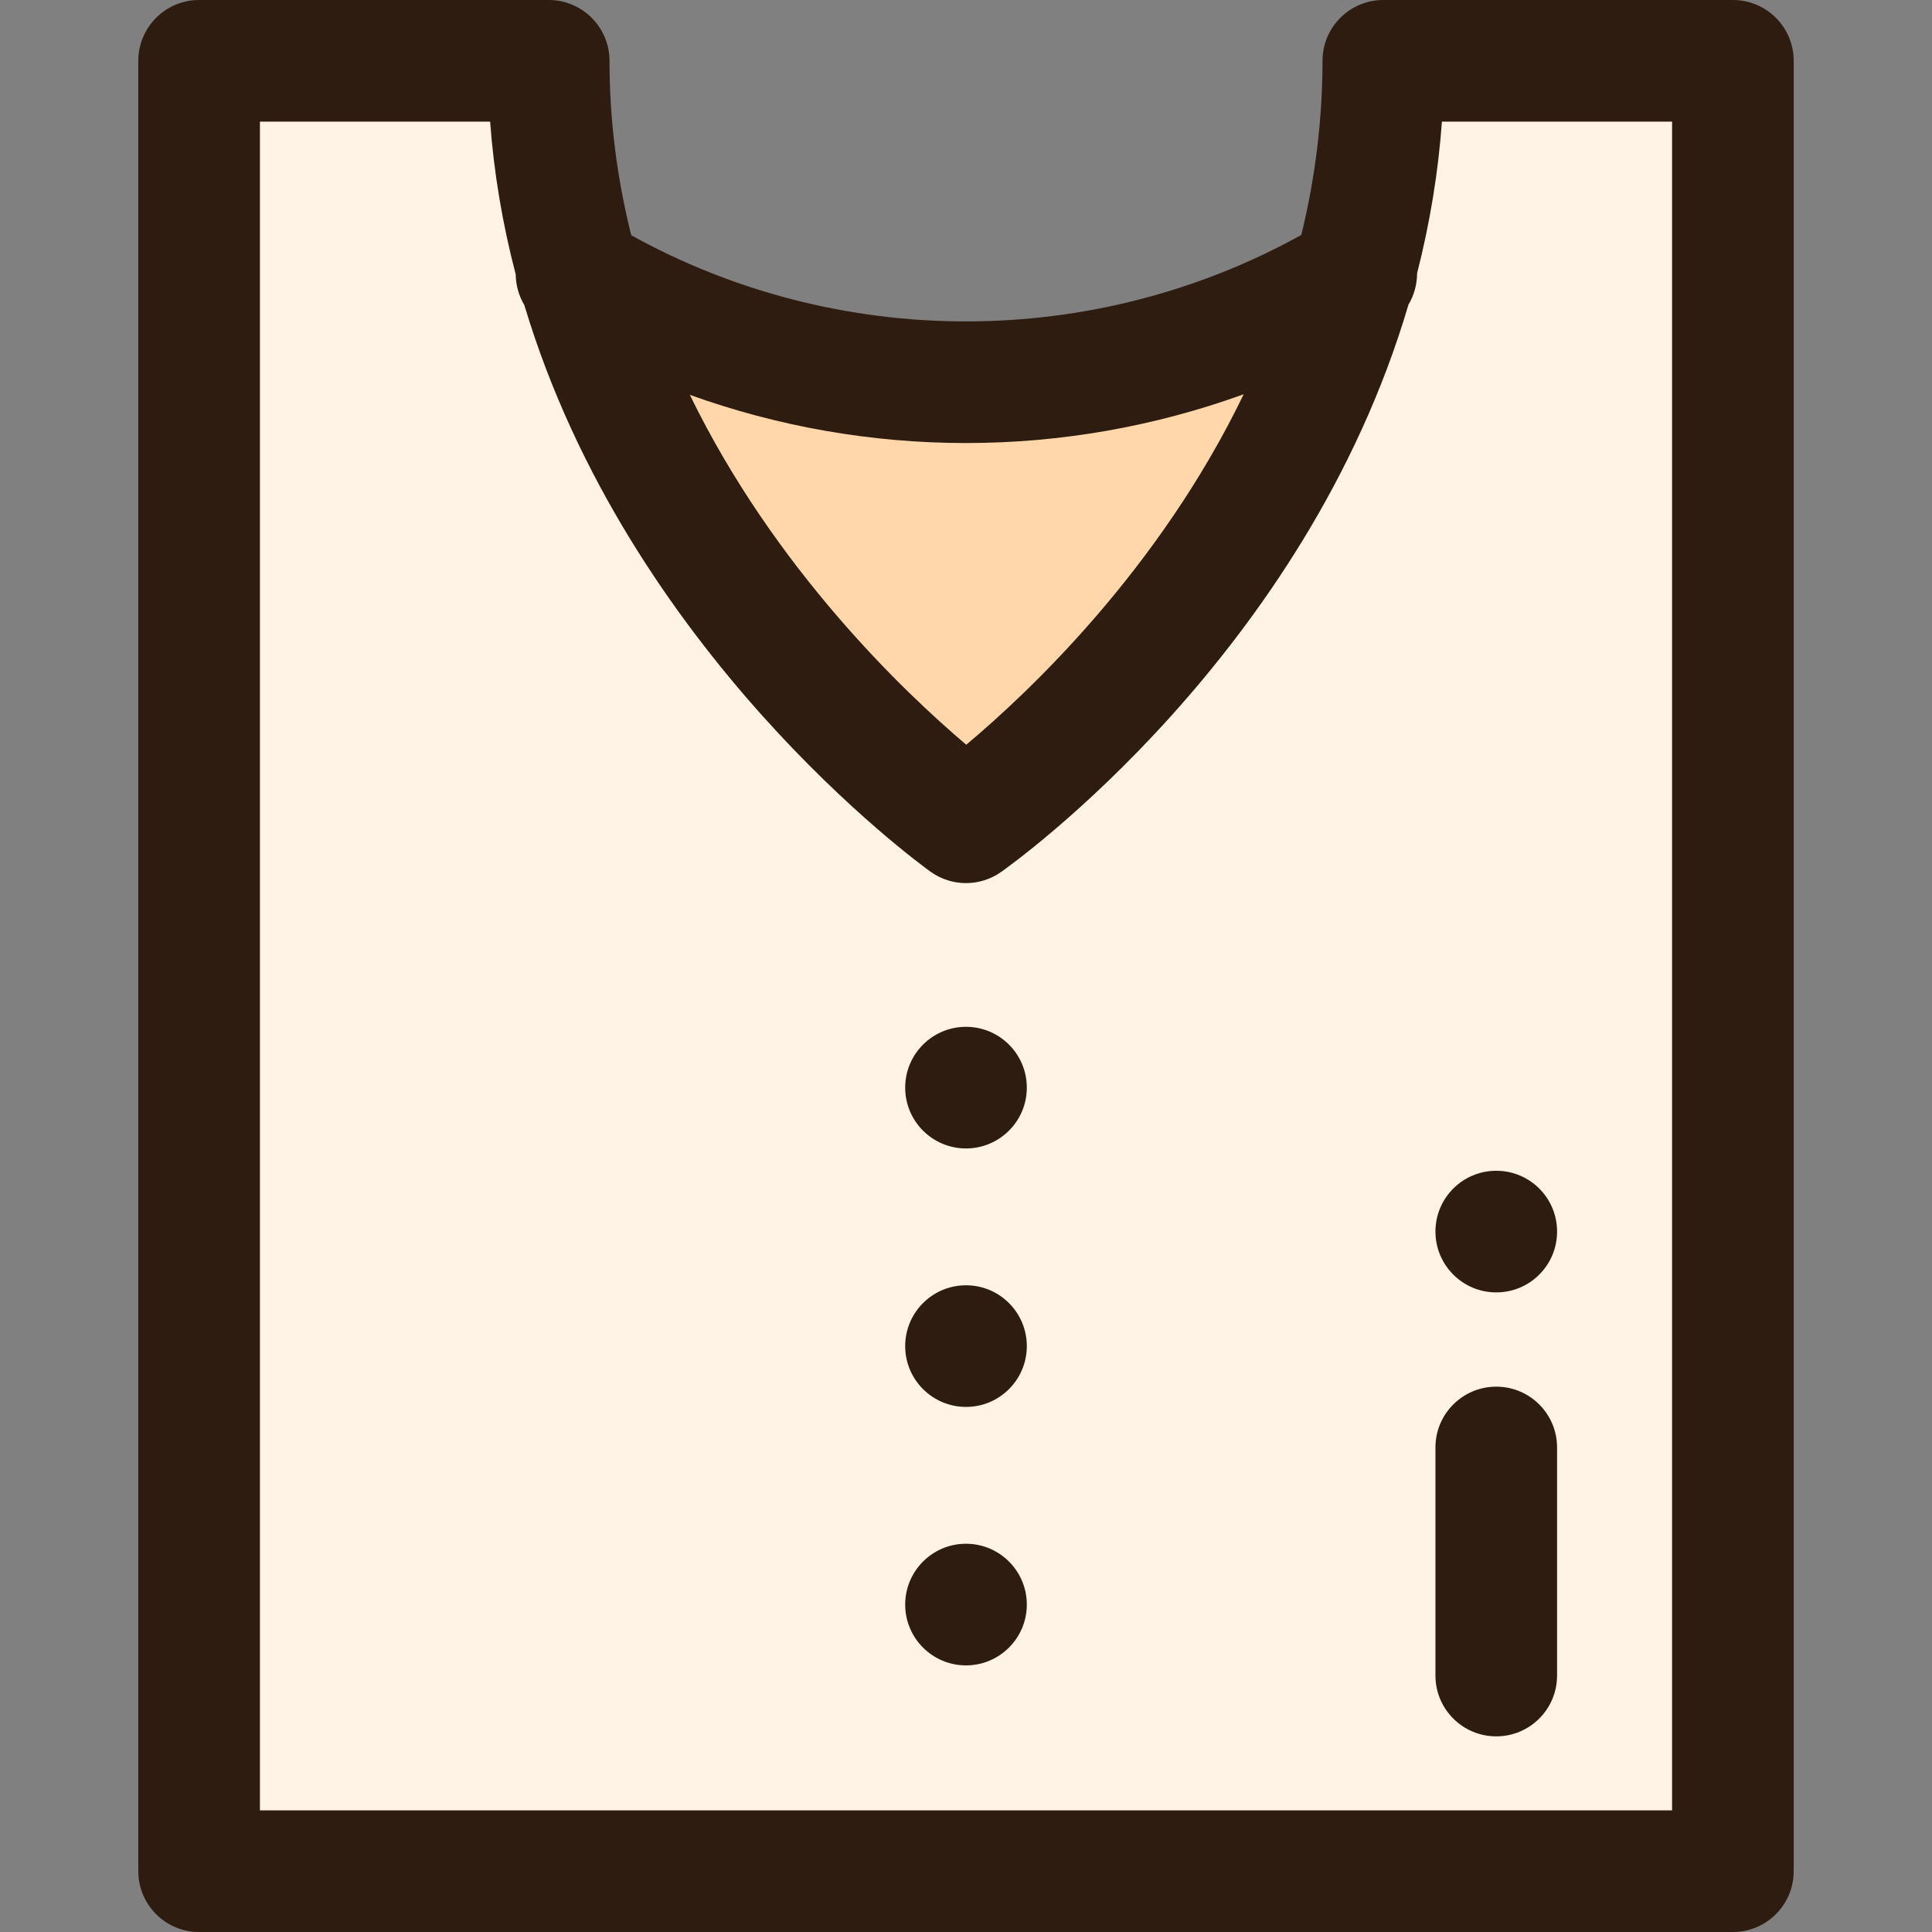
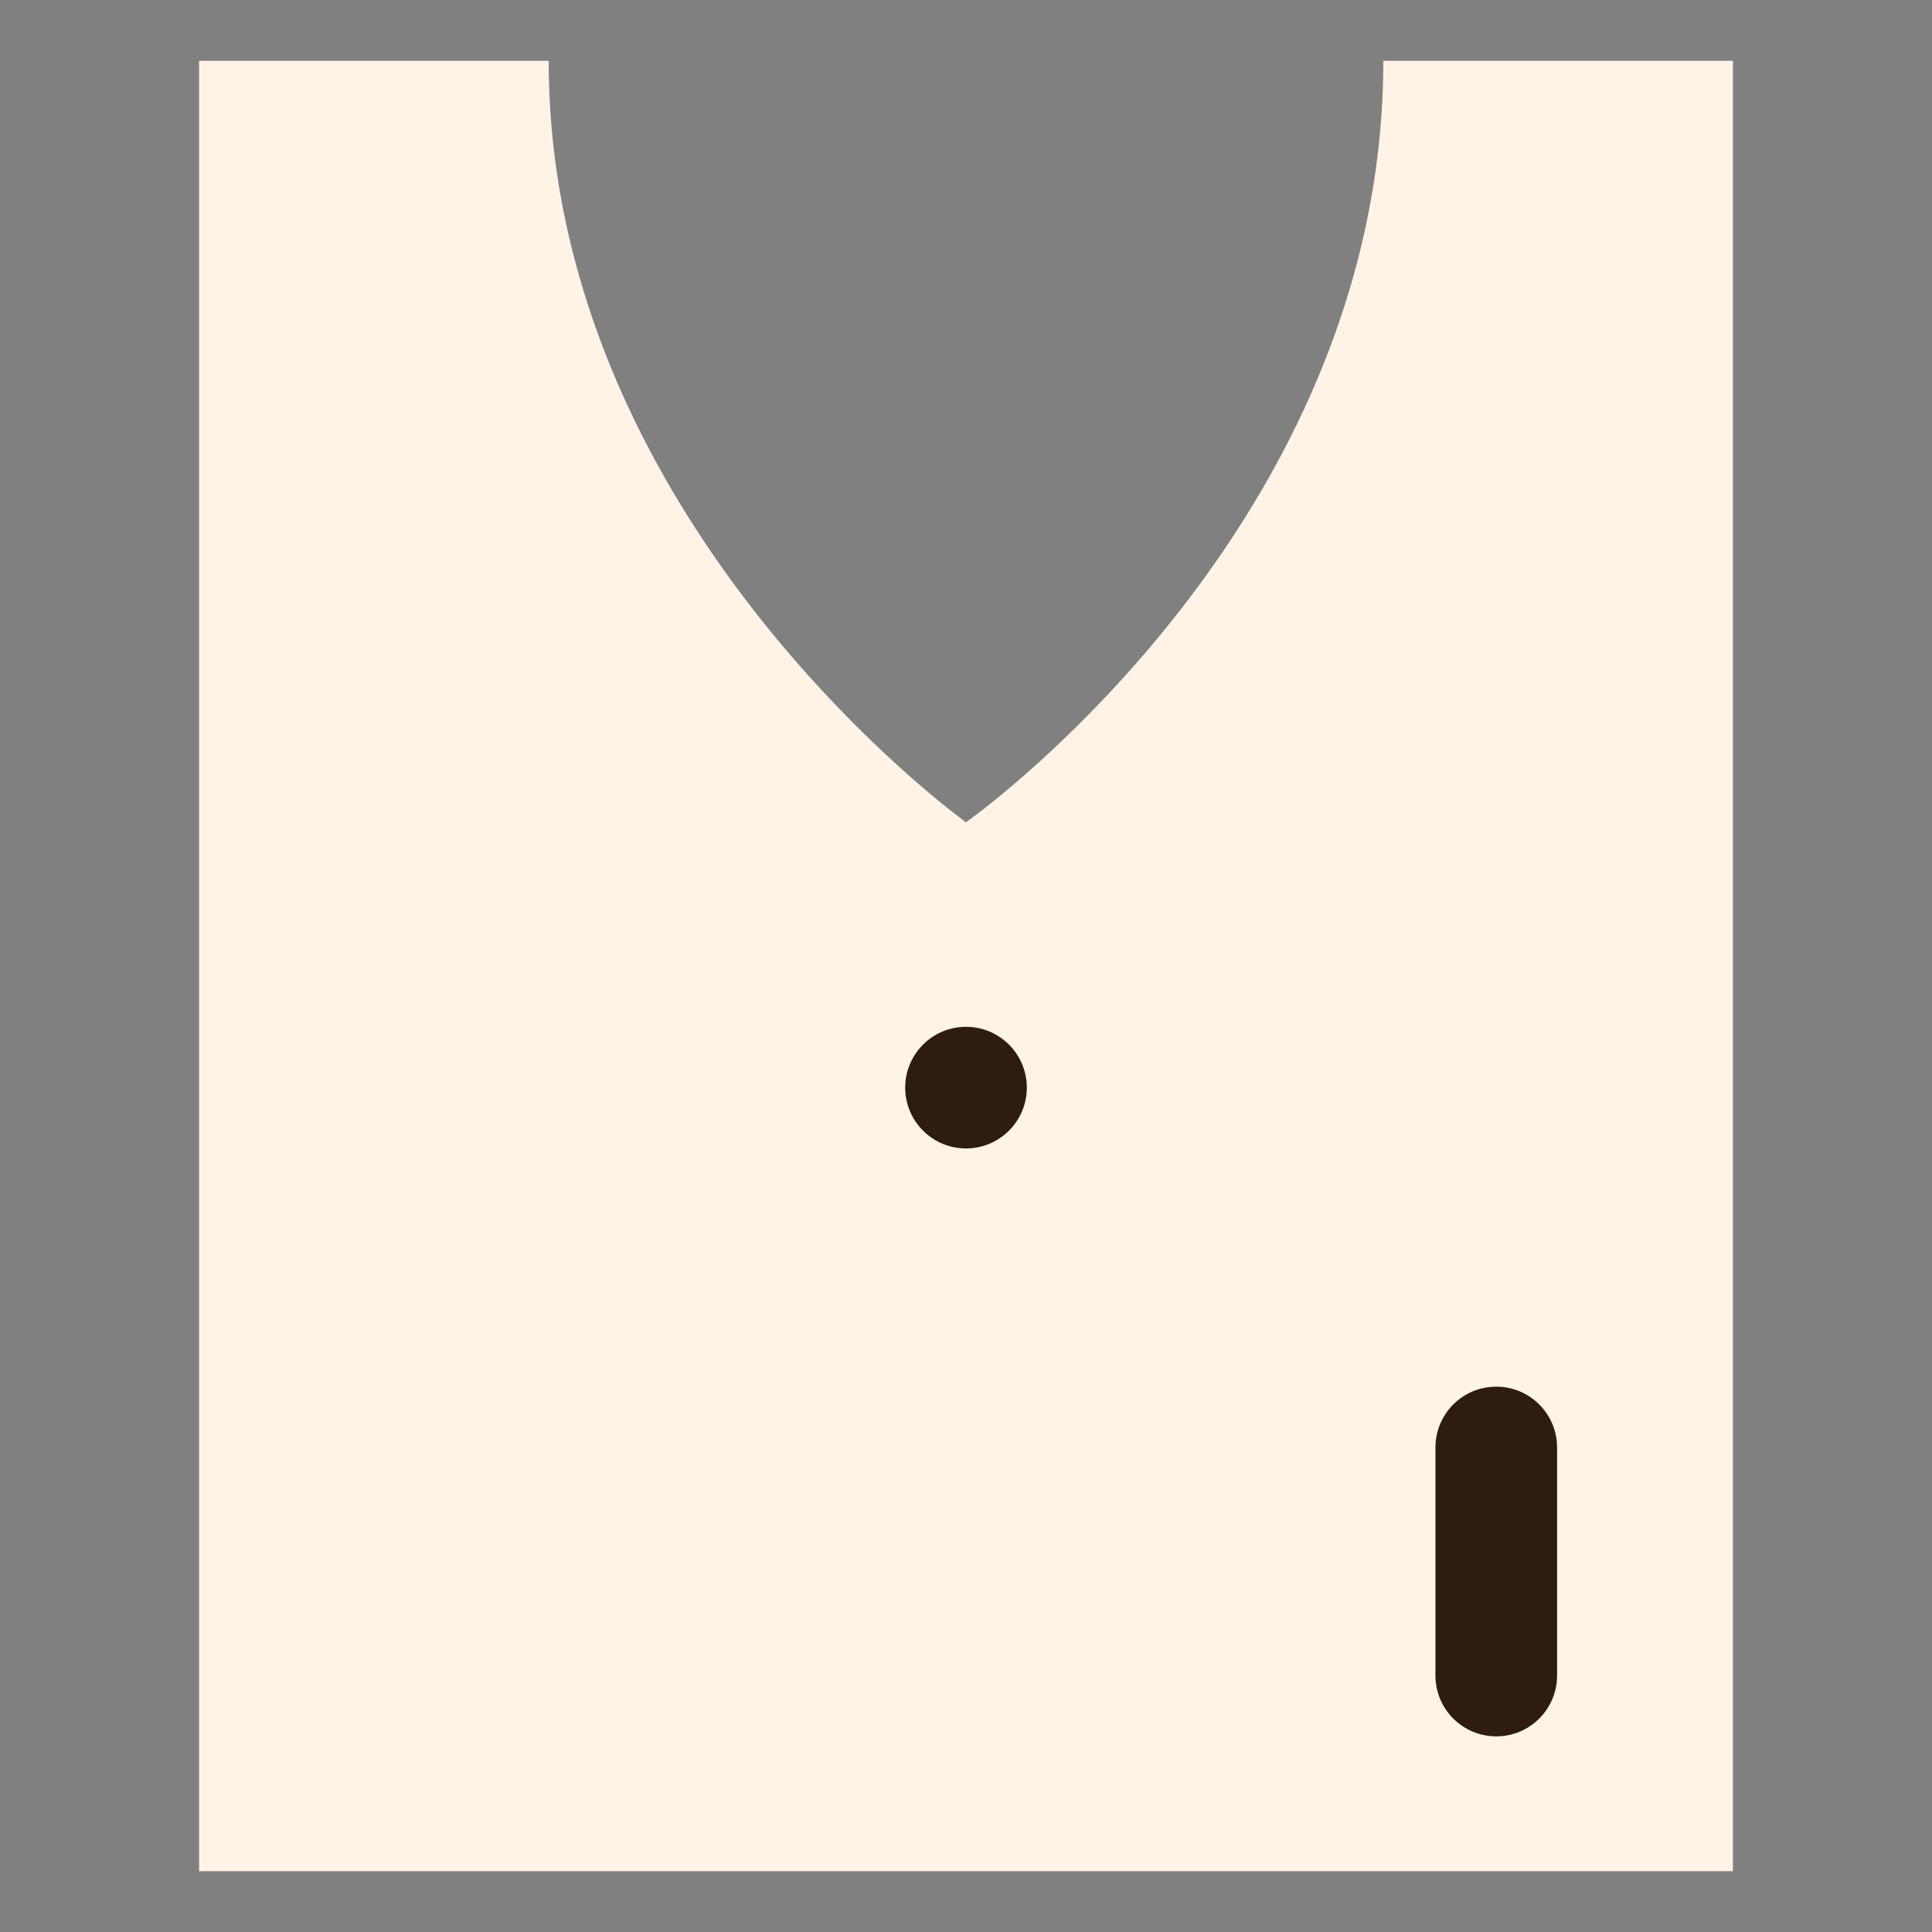
<svg xmlns="http://www.w3.org/2000/svg" height="800px" width="800px" version="1.1" id="Layer_1" viewBox="0 0 512 512" xml:space="preserve">
  <rect x="0" y="0" width="512" height="512" fill="#808080" stroke="none" />
  <path style="fill:#FFF3E6;" d="M366.595,16.117c0,20.178-2.933,39.132-7.833,56.731c-25.207,90.593-102.761,145.068-102.761,145.068  s-77.167-55.329-102.568-144.955c-5.028-17.664-8.026-36.666-8.026-56.844h-92.64v479.766h406.467V16.117H366.595z" />
-   <path style="fill:#FFD7AB;" d="M256.001,101.294c37.568,0,72.735-10.379,102.761-28.446  c-25.207,90.593-102.761,145.068-102.761,145.068s-77.167-55.329-102.568-144.955C183.394,90.963,218.497,101.294,256.001,101.294z" />
  <g>
-     <path style="fill:#2E1C10;" d="M396.524,342.499c8.913,0,16.117-7.22,16.117-16.117c0-8.913-7.204-16.117-16.117-16.117   c-8.897,0-16.117,7.204-16.117,16.117C380.407,335.279,387.627,342.499,396.524,342.499z" />
    <path style="fill:#2E1C10;" d="M256.001,272.117c-8.897,0-16.117,7.22-16.117,16.117s7.22,16.117,16.117,16.117   c8.896,0,16.117-7.22,16.117-16.117S264.897,272.117,256.001,272.117z" />
-     <path style="fill:#2E1C10;" d="M256.001,340.613c-8.897,0-16.117,7.22-16.117,16.117c0,8.896,7.22,16.117,16.117,16.117   c8.896,0,16.117-7.22,16.117-16.117C272.118,347.834,264.897,340.613,256.001,340.613z" />
-     <path style="fill:#2E1C10;" d="M256.001,409.11c-8.897,0-16.117,7.22-16.117,16.117c0,8.896,7.22,16.117,16.117,16.117   c8.896,0,16.117-7.22,16.117-16.117C272.118,416.33,264.897,409.11,256.001,409.11z" />
-     <path style="fill:#2E1C10;" d="M475.349,495.883V16.117C475.349,7.216,468.132,0,459.233,0h-92.638   c-8.9,0-16.117,7.216-16.117,16.117c0,15.398-1.887,30.89-5.61,46.143c-27.076,15.01-57.66,22.917-88.867,22.917   c-31.175,0-61.708-7.88-88.718-22.834c-3.821-15.28-5.759-30.801-5.759-46.225C161.524,7.216,154.307,0,145.407,0h-92.64   c-8.9,0-16.117,7.216-16.117,16.117v479.766c0,8.901,7.217,16.117,16.117,16.117h406.465   C468.134,512,475.349,504.785,475.349,495.883z M329.586,104.486c-22.388,46.437-57.033,79.066-73.522,92.873   c-16.407-13.893-50.791-46.571-73.248-92.722c23.326,8.4,48.078,12.773,73.185,12.773   C281.24,117.411,306.131,112.984,329.586,104.486z M68.884,479.766V32.234h61.002c1.002,13.572,3.28,27.121,6.784,40.482   c0.034,2.859,0.812,5.675,2.285,8.137c27.561,91.887,104.358,147.798,107.654,150.162c2.806,2.011,6.099,3.019,9.391,3.019   c3.241,0,6.482-0.975,9.264-2.928c3.317-2.33,80.599-57.479,107.999-150.386c1.494-2.501,2.277-5.37,2.279-8.282   c3.397-13.274,5.605-26.728,6.582-40.202h60.991v447.533H68.884V479.766z" />
    <path style="fill:#2E1C10;" d="M396.524,367.48c-8.9,0-16.117,7.216-16.117,16.117v60.438c0,8.901,7.217,16.117,16.117,16.117   c8.9,0,16.117-7.215,16.117-16.117v-60.438C412.64,374.696,405.425,367.48,396.524,367.48z" />
  </g>
</svg>